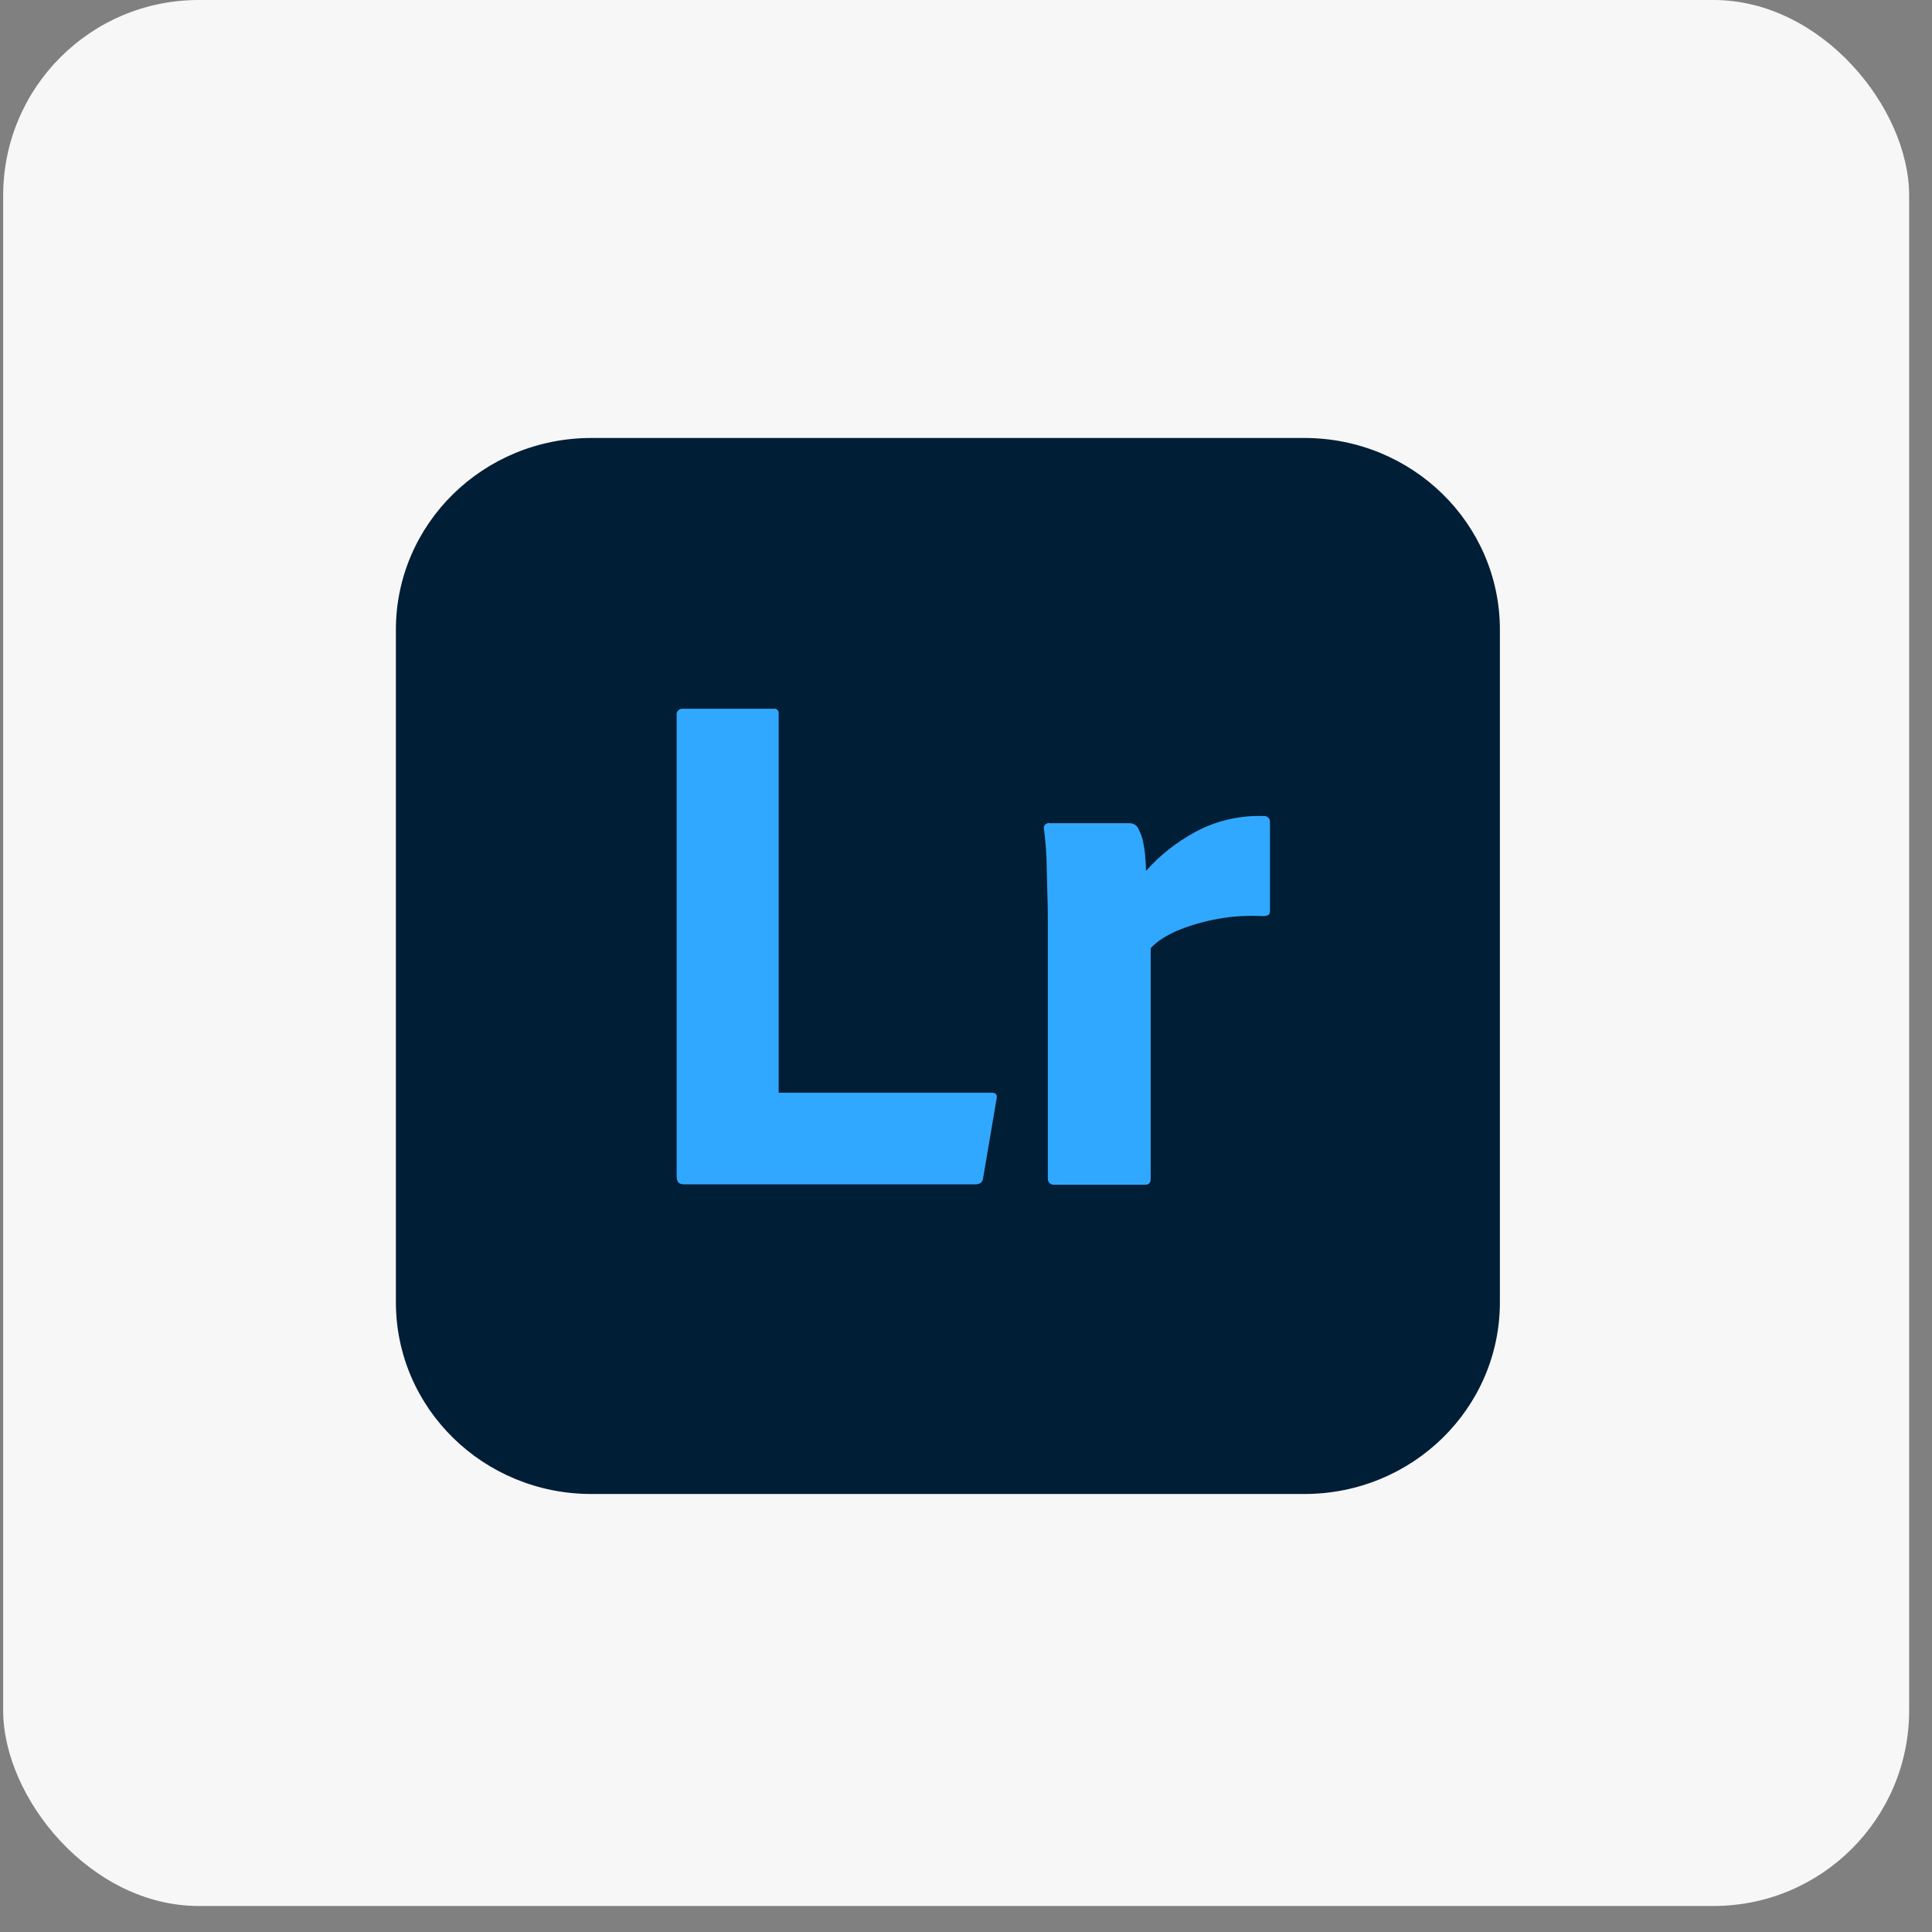
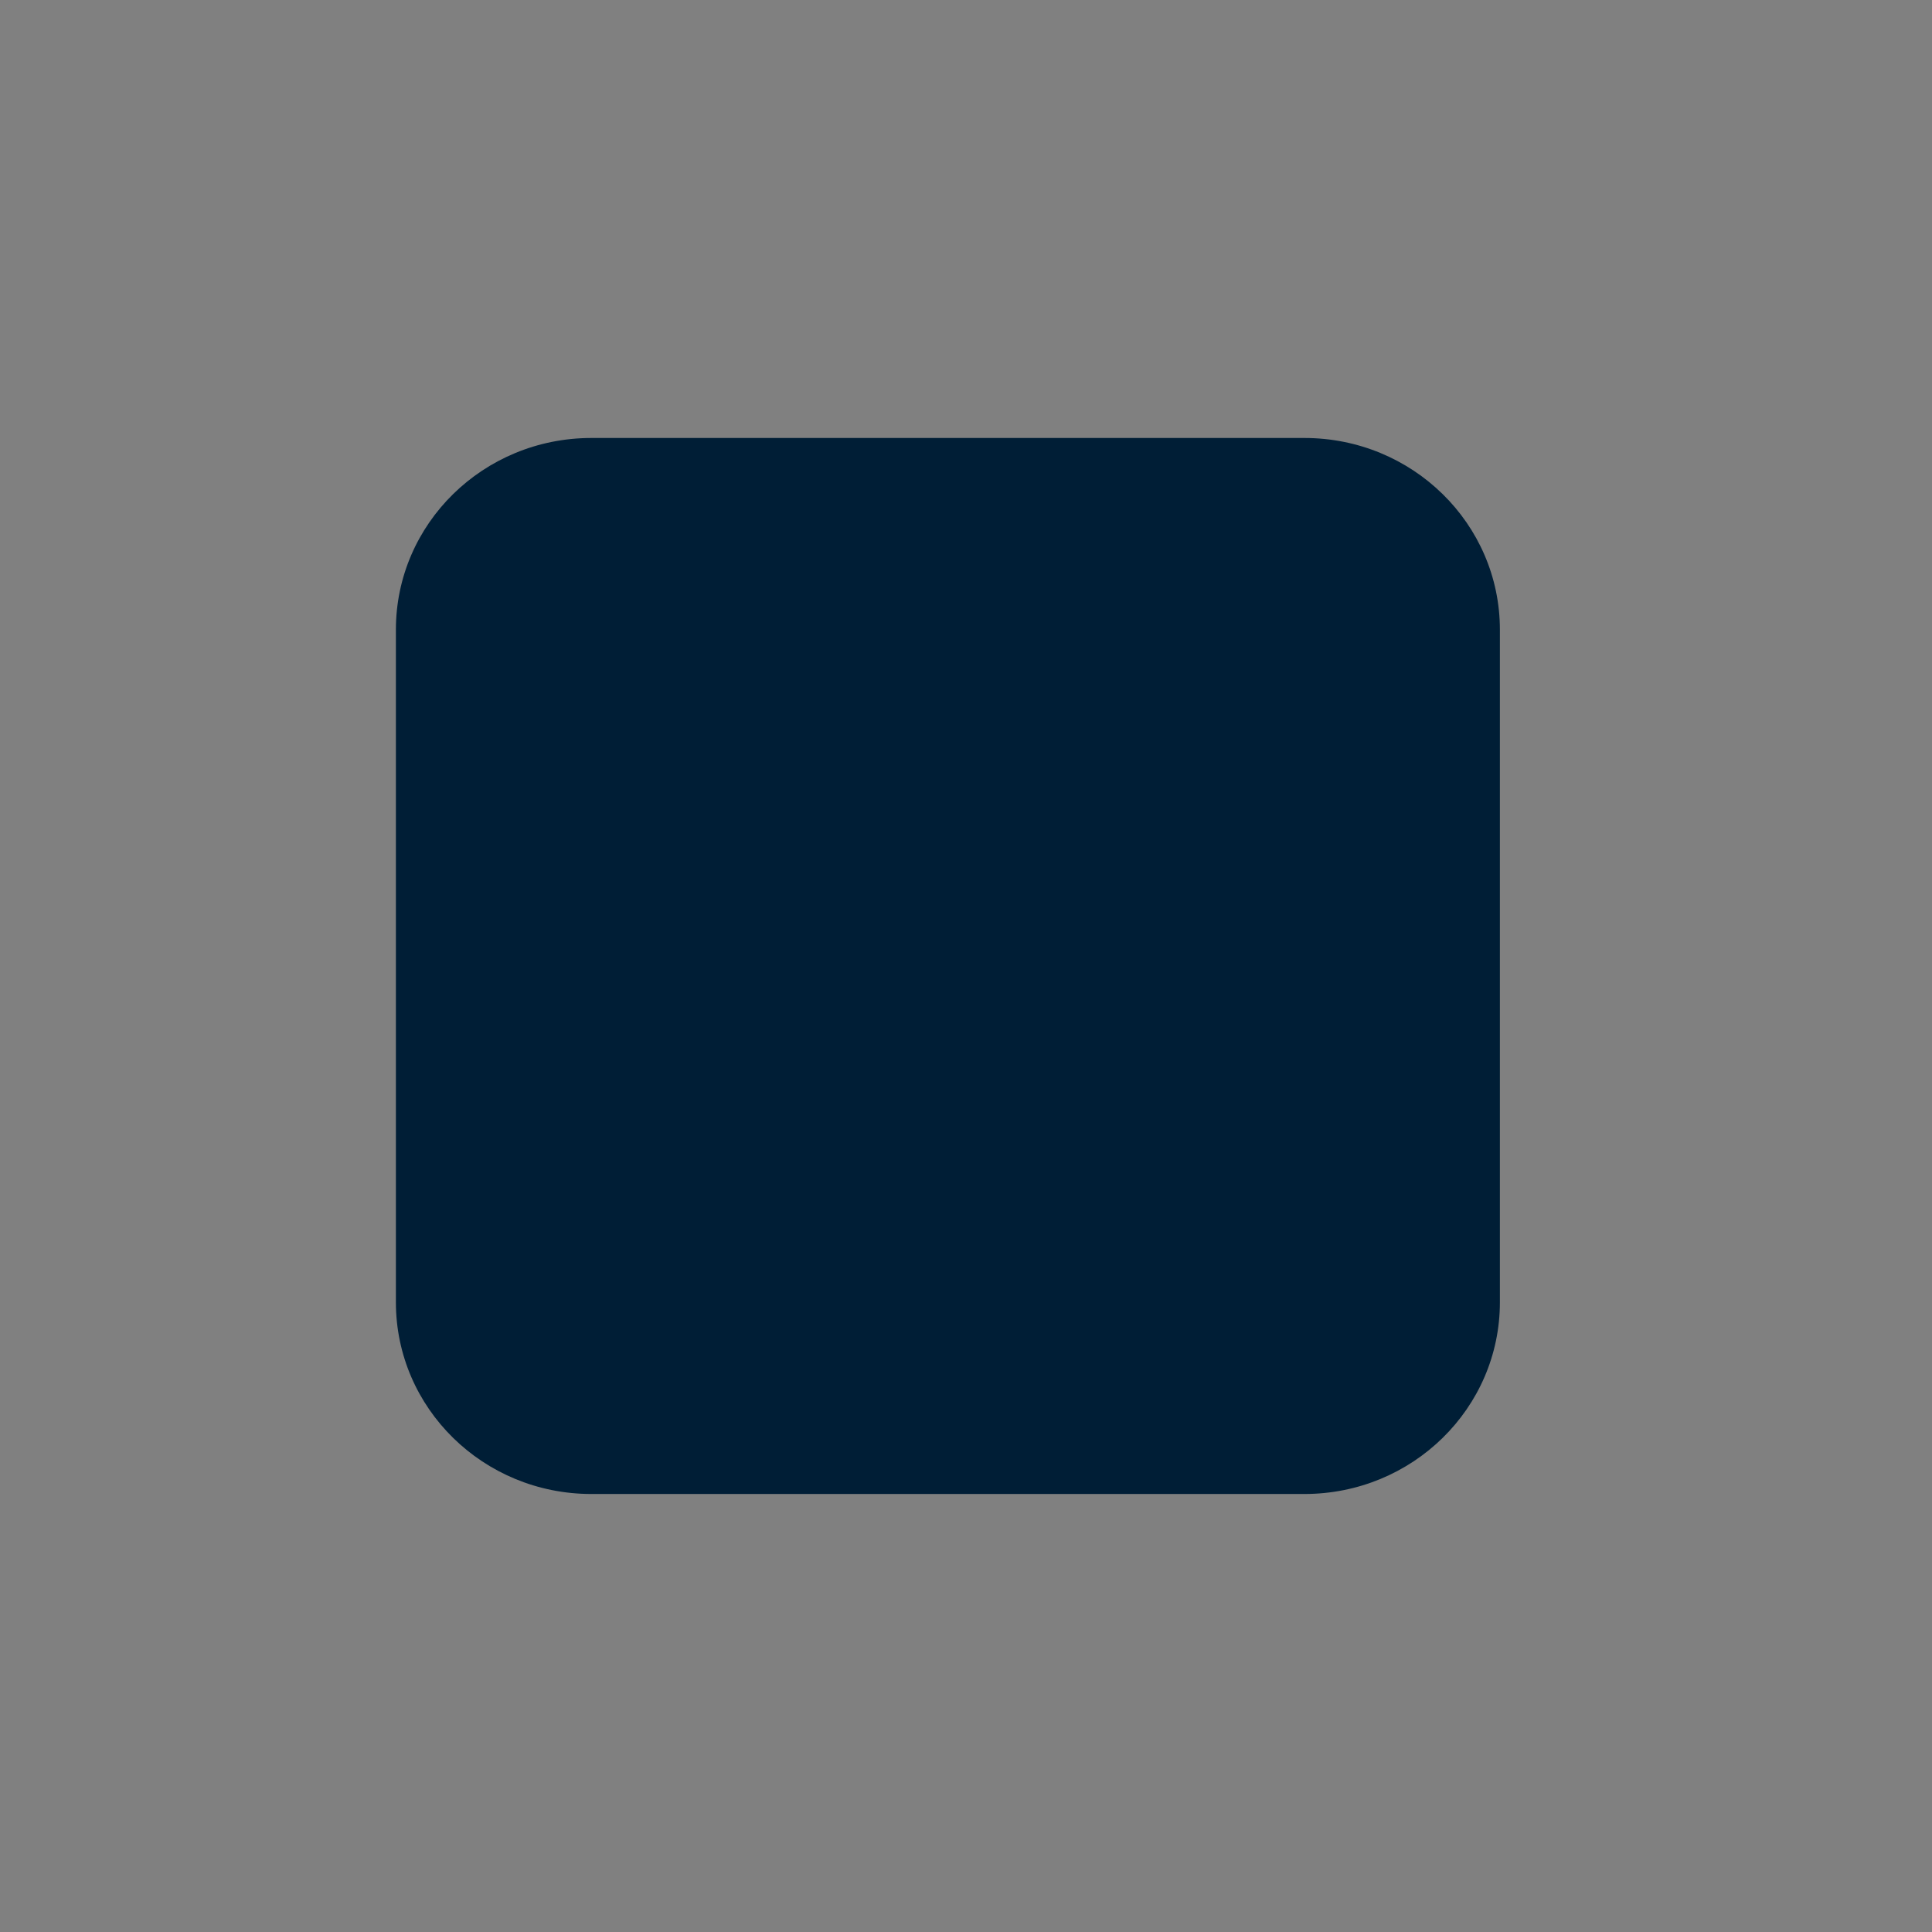
<svg xmlns="http://www.w3.org/2000/svg" width="70" height="70" viewBox="0 0 70 70" fill="none">
  <rect x="0" y="0" width="70" height="70" fill="#808080" stroke="none" />
-   <rect x="0.115" width="69.057" height="69.057" rx="7.083" fill="#F7F7F7" />
  <g clip-path="url(#clip0_290_117)">
    <path d="M21.426 15.869H47.261C51.177 15.869 54.344 18.976 54.344 22.817V47.182C54.344 51.023 51.177 54.13 47.261 54.13H21.426C17.511 54.13 14.344 51.023 14.344 47.182V22.817C14.344 18.976 17.511 15.869 21.426 15.869Z" fill="#001E36" />
-     <path d="M35.343 42.911H24.781C24.594 42.911 24.516 42.819 24.516 42.62V25.908C24.5 25.801 24.578 25.693 24.703 25.678C24.718 25.678 24.734 25.678 24.765 25.678H28.026C28.104 25.663 28.213 25.724 28.213 25.816C28.213 25.831 28.213 25.846 28.213 25.862V39.59H35.92C36.091 39.59 36.138 39.666 36.107 39.819L35.623 42.666C35.623 42.742 35.577 42.819 35.53 42.865C35.467 42.895 35.405 42.911 35.343 42.911Z" fill="#31A8FF" />
-     <path d="M38.011 29.826H40.928C41.099 29.826 41.224 29.933 41.271 30.086C41.333 30.193 41.38 30.331 41.411 30.468C41.443 30.637 41.474 30.805 41.489 30.974C41.505 31.157 41.521 31.356 41.521 31.555C42.02 30.989 42.628 30.514 43.299 30.147C44.064 29.734 44.922 29.535 45.78 29.566C45.889 29.55 45.998 29.627 46.014 29.749C46.014 29.765 46.014 29.78 46.014 29.81V33.009C46.014 33.147 45.936 33.193 45.748 33.193C44.672 33.132 43.58 33.33 42.597 33.744C42.27 33.897 41.942 34.08 41.692 34.356V42.697C41.692 42.865 41.63 42.926 41.474 42.926H38.229C38.089 42.942 37.979 42.865 37.964 42.727C37.964 42.712 37.964 42.681 37.964 42.666V33.606C37.964 33.208 37.964 32.81 37.948 32.382C37.932 31.953 37.932 31.524 37.917 31.111C37.901 30.744 37.87 30.392 37.823 30.025C37.808 29.948 37.855 29.856 37.932 29.841C37.964 29.81 37.979 29.81 38.011 29.826Z" fill="#31A8FF" />
  </g>
  <defs>
    <clipPath id="clip0_290_117">
      <rect width="40" height="38.261" fill="white" transform="translate(14.344 15.869)" />
    </clipPath>
  </defs>
</svg>